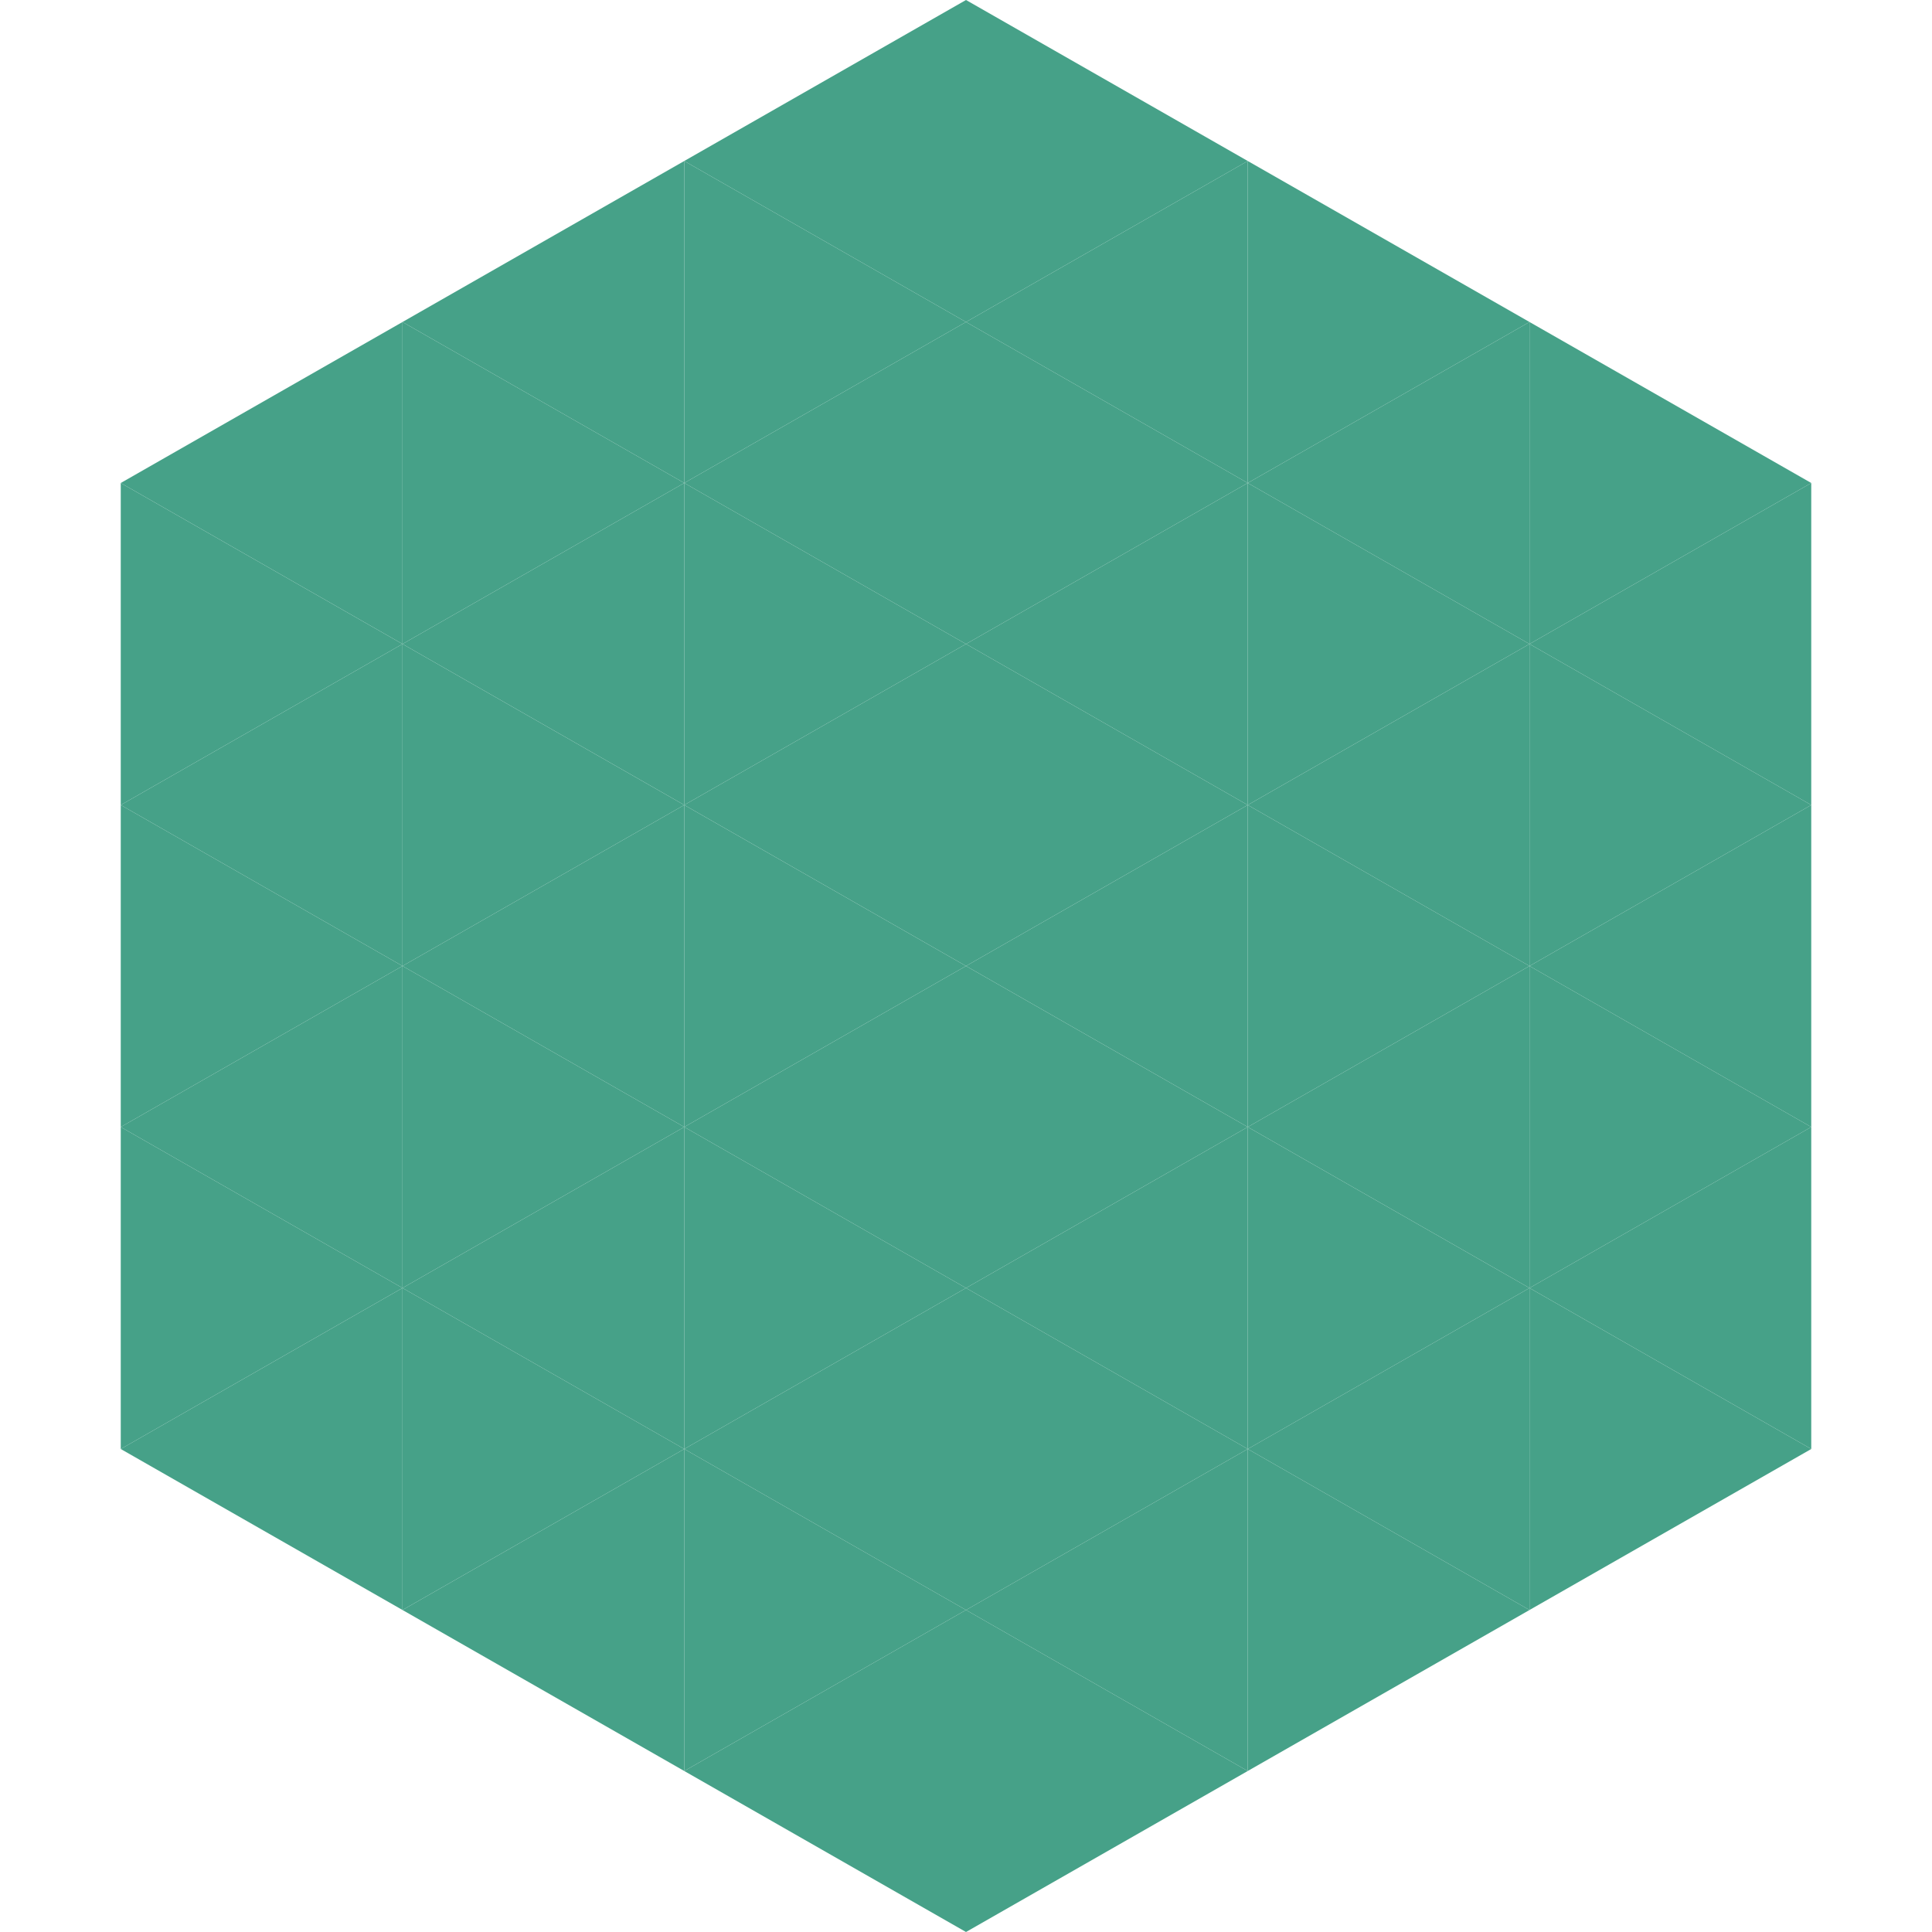
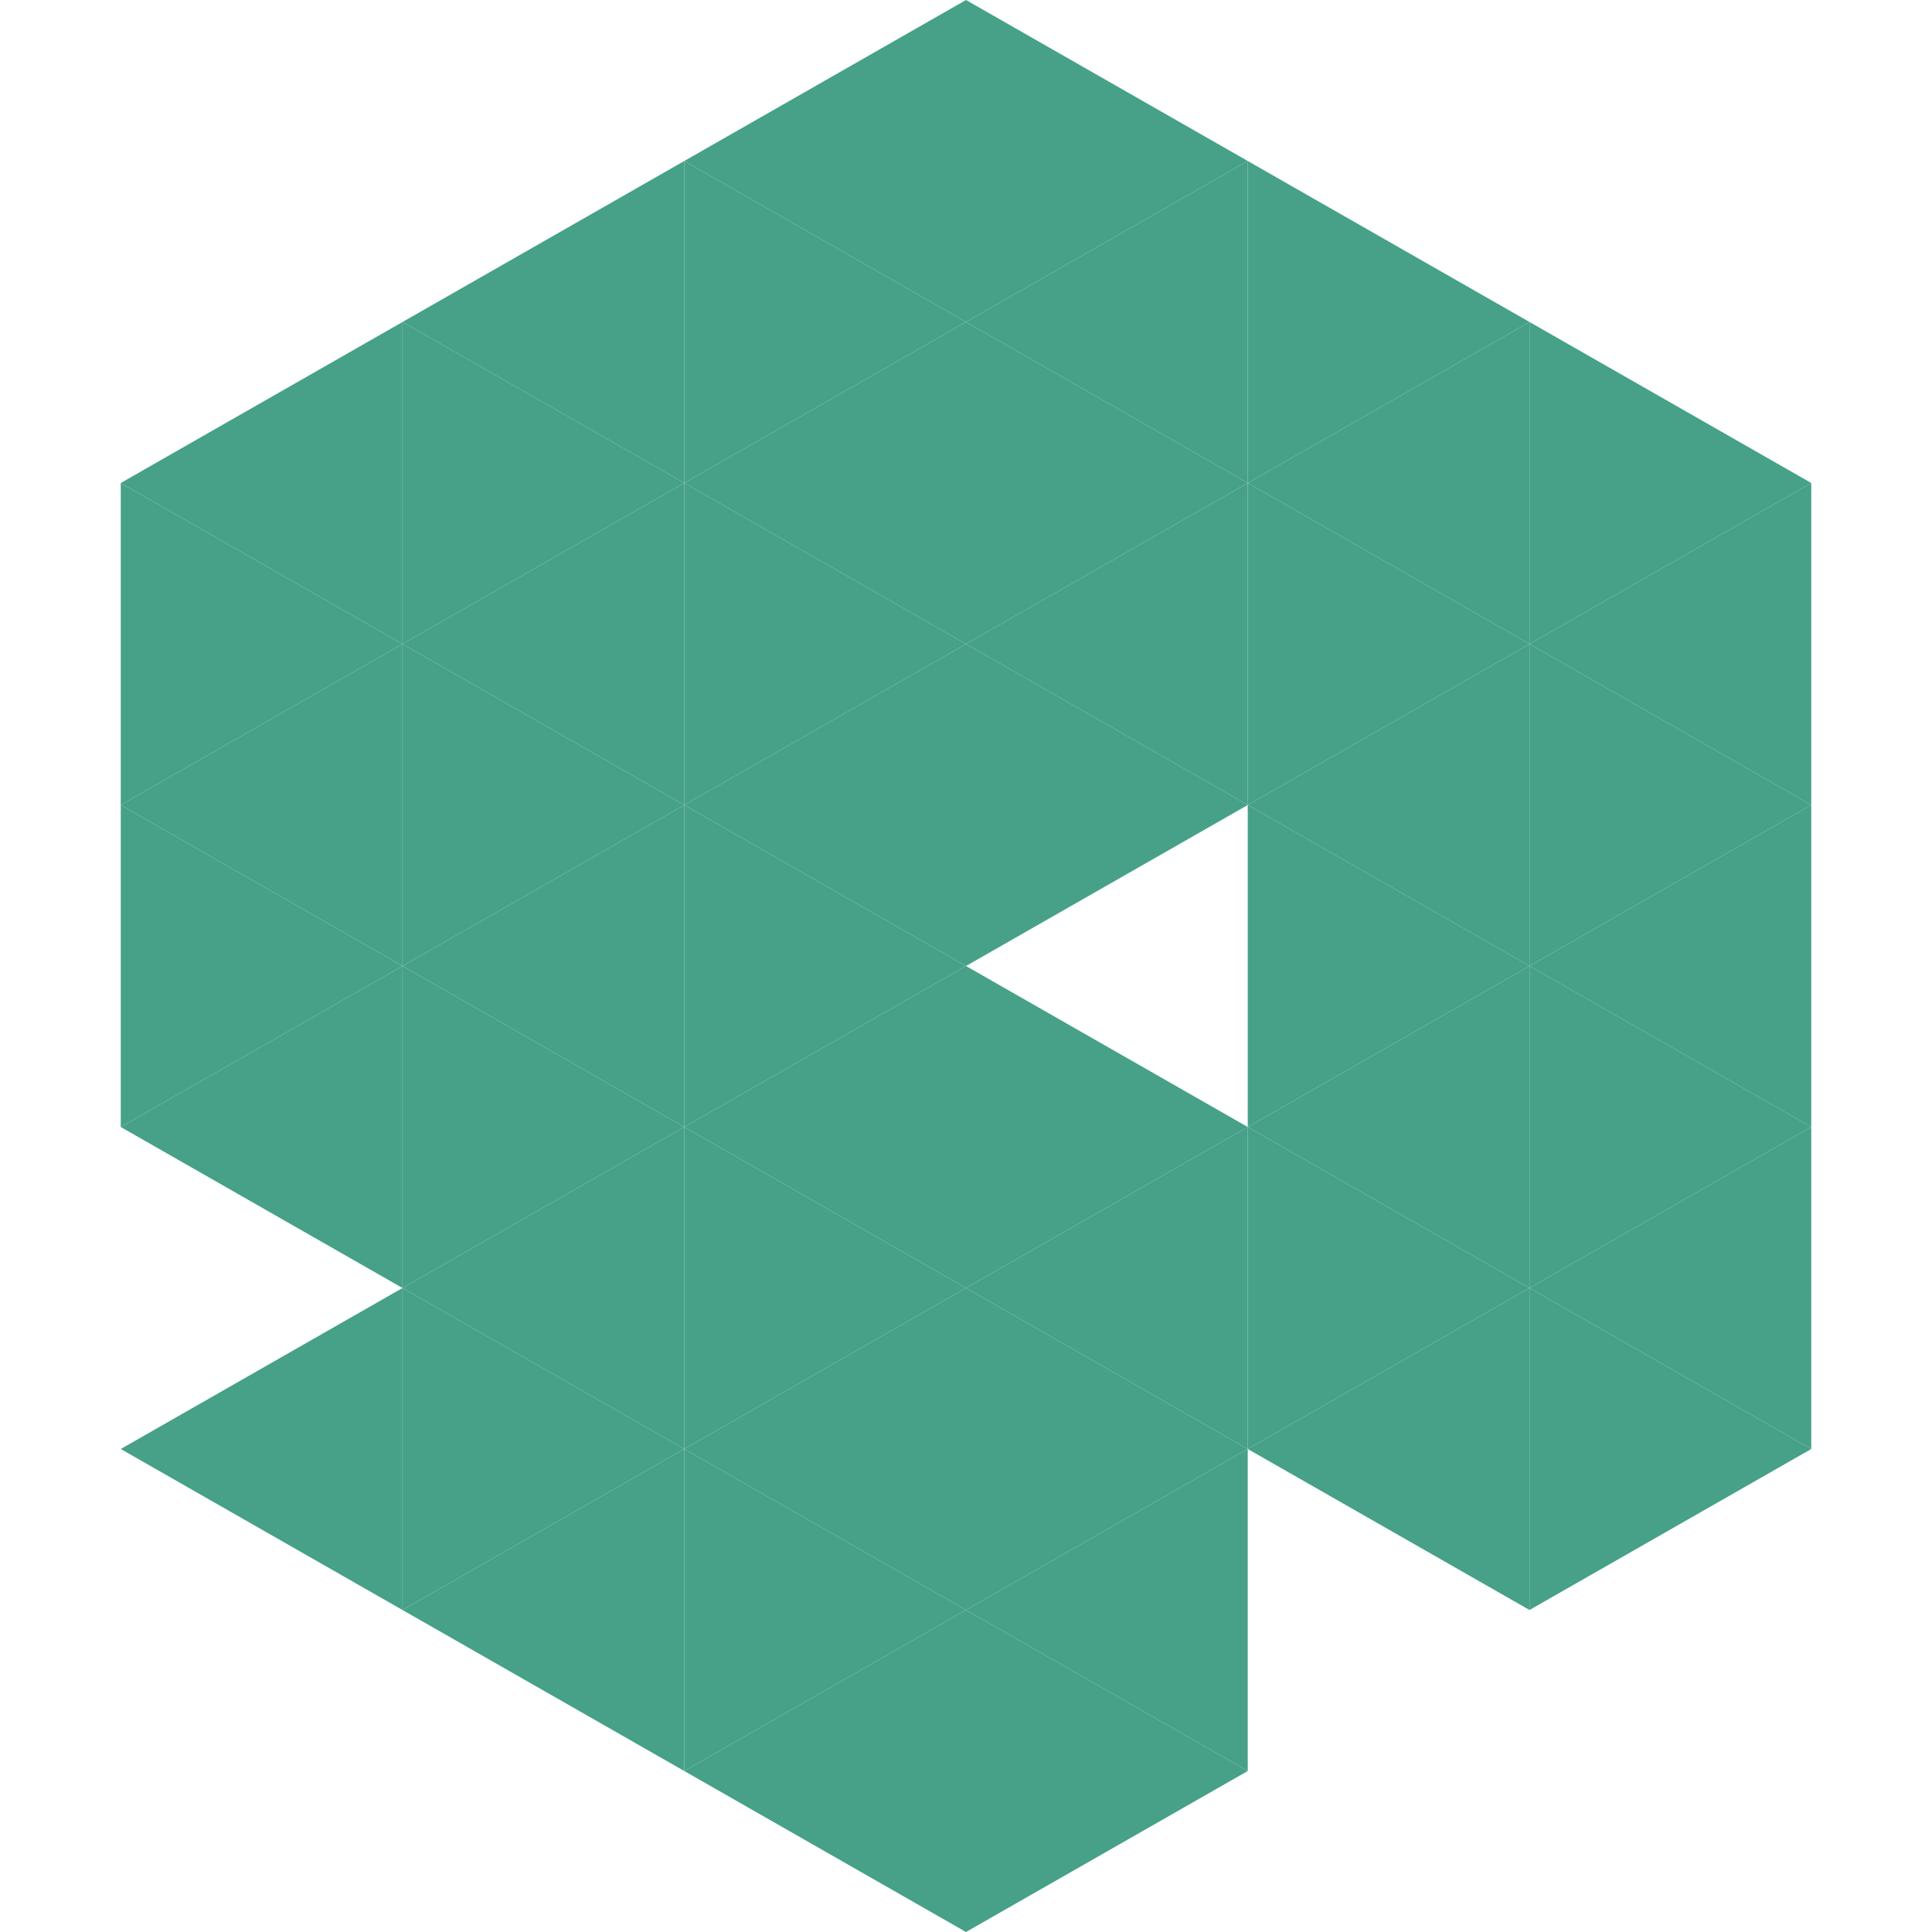
<svg xmlns="http://www.w3.org/2000/svg" width="240" height="240">
  <polygon points="50,40 15,60 50,80" style="fill:rgb(70,161,136)" />
  <polygon points="190,40 225,60 190,80" style="fill:rgb(70,161,136)" />
  <polygon points="15,60 50,80 15,100" style="fill:rgb(70,161,136)" />
  <polygon points="225,60 190,80 225,100" style="fill:rgb(70,161,136)" />
  <polygon points="50,80 15,100 50,120" style="fill:rgb(70,161,136)" />
  <polygon points="190,80 225,100 190,120" style="fill:rgb(70,161,136)" />
  <polygon points="15,100 50,120 15,140" style="fill:rgb(70,161,136)" />
  <polygon points="225,100 190,120 225,140" style="fill:rgb(70,161,136)" />
  <polygon points="50,120 15,140 50,160" style="fill:rgb(70,161,136)" />
  <polygon points="190,120 225,140 190,160" style="fill:rgb(70,161,136)" />
-   <polygon points="15,140 50,160 15,180" style="fill:rgb(70,161,136)" />
  <polygon points="225,140 190,160 225,180" style="fill:rgb(70,161,136)" />
  <polygon points="50,160 15,180 50,200" style="fill:rgb(70,161,136)" />
  <polygon points="190,160 225,180 190,200" style="fill:rgb(70,161,136)" />
  <polygon points="15,180 50,200 15,220" style="fill:rgb(255,255,255); fill-opacity:0" />
  <polygon points="225,180 190,200 225,220" style="fill:rgb(255,255,255); fill-opacity:0" />
  <polygon points="50,0 85,20 50,40" style="fill:rgb(255,255,255); fill-opacity:0" />
  <polygon points="190,0 155,20 190,40" style="fill:rgb(255,255,255); fill-opacity:0" />
  <polygon points="85,20 50,40 85,60" style="fill:rgb(70,161,136)" />
  <polygon points="155,20 190,40 155,60" style="fill:rgb(70,161,136)" />
  <polygon points="50,40 85,60 50,80" style="fill:rgb(70,161,136)" />
  <polygon points="190,40 155,60 190,80" style="fill:rgb(70,161,136)" />
  <polygon points="85,60 50,80 85,100" style="fill:rgb(70,161,136)" />
  <polygon points="155,60 190,80 155,100" style="fill:rgb(70,161,136)" />
  <polygon points="50,80 85,100 50,120" style="fill:rgb(70,161,136)" />
  <polygon points="190,80 155,100 190,120" style="fill:rgb(70,161,136)" />
  <polygon points="85,100 50,120 85,140" style="fill:rgb(70,161,136)" />
  <polygon points="155,100 190,120 155,140" style="fill:rgb(70,161,136)" />
  <polygon points="50,120 85,140 50,160" style="fill:rgb(70,161,136)" />
  <polygon points="190,120 155,140 190,160" style="fill:rgb(70,161,136)" />
  <polygon points="85,140 50,160 85,180" style="fill:rgb(70,161,136)" />
  <polygon points="155,140 190,160 155,180" style="fill:rgb(70,161,136)" />
  <polygon points="50,160 85,180 50,200" style="fill:rgb(70,161,136)" />
  <polygon points="190,160 155,180 190,200" style="fill:rgb(70,161,136)" />
  <polygon points="85,180 50,200 85,220" style="fill:rgb(70,161,136)" />
-   <polygon points="155,180 190,200 155,220" style="fill:rgb(70,161,136)" />
  <polygon points="120,0 85,20 120,40" style="fill:rgb(70,161,136)" />
  <polygon points="120,0 155,20 120,40" style="fill:rgb(70,161,136)" />
  <polygon points="85,20 120,40 85,60" style="fill:rgb(70,161,136)" />
  <polygon points="155,20 120,40 155,60" style="fill:rgb(70,161,136)" />
  <polygon points="120,40 85,60 120,80" style="fill:rgb(70,161,136)" />
  <polygon points="120,40 155,60 120,80" style="fill:rgb(70,161,136)" />
  <polygon points="85,60 120,80 85,100" style="fill:rgb(70,161,136)" />
  <polygon points="155,60 120,80 155,100" style="fill:rgb(70,161,136)" />
  <polygon points="120,80 85,100 120,120" style="fill:rgb(70,161,136)" />
  <polygon points="120,80 155,100 120,120" style="fill:rgb(70,161,136)" />
  <polygon points="85,100 120,120 85,140" style="fill:rgb(70,161,136)" />
-   <polygon points="155,100 120,120 155,140" style="fill:rgb(70,161,136)" />
  <polygon points="120,120 85,140 120,160" style="fill:rgb(70,161,136)" />
  <polygon points="120,120 155,140 120,160" style="fill:rgb(70,161,136)" />
  <polygon points="85,140 120,160 85,180" style="fill:rgb(70,161,136)" />
  <polygon points="155,140 120,160 155,180" style="fill:rgb(70,161,136)" />
  <polygon points="120,160 85,180 120,200" style="fill:rgb(70,161,136)" />
  <polygon points="120,160 155,180 120,200" style="fill:rgb(70,161,136)" />
  <polygon points="85,180 120,200 85,220" style="fill:rgb(70,161,136)" />
  <polygon points="155,180 120,200 155,220" style="fill:rgb(70,161,136)" />
  <polygon points="120,200 85,220 120,240" style="fill:rgb(70,161,136)" />
  <polygon points="120,200 155,220 120,240" style="fill:rgb(70,161,136)" />
  <polygon points="85,220 120,240 85,260" style="fill:rgb(255,255,255); fill-opacity:0" />
  <polygon points="155,220 120,240 155,260" style="fill:rgb(255,255,255); fill-opacity:0" />
</svg>